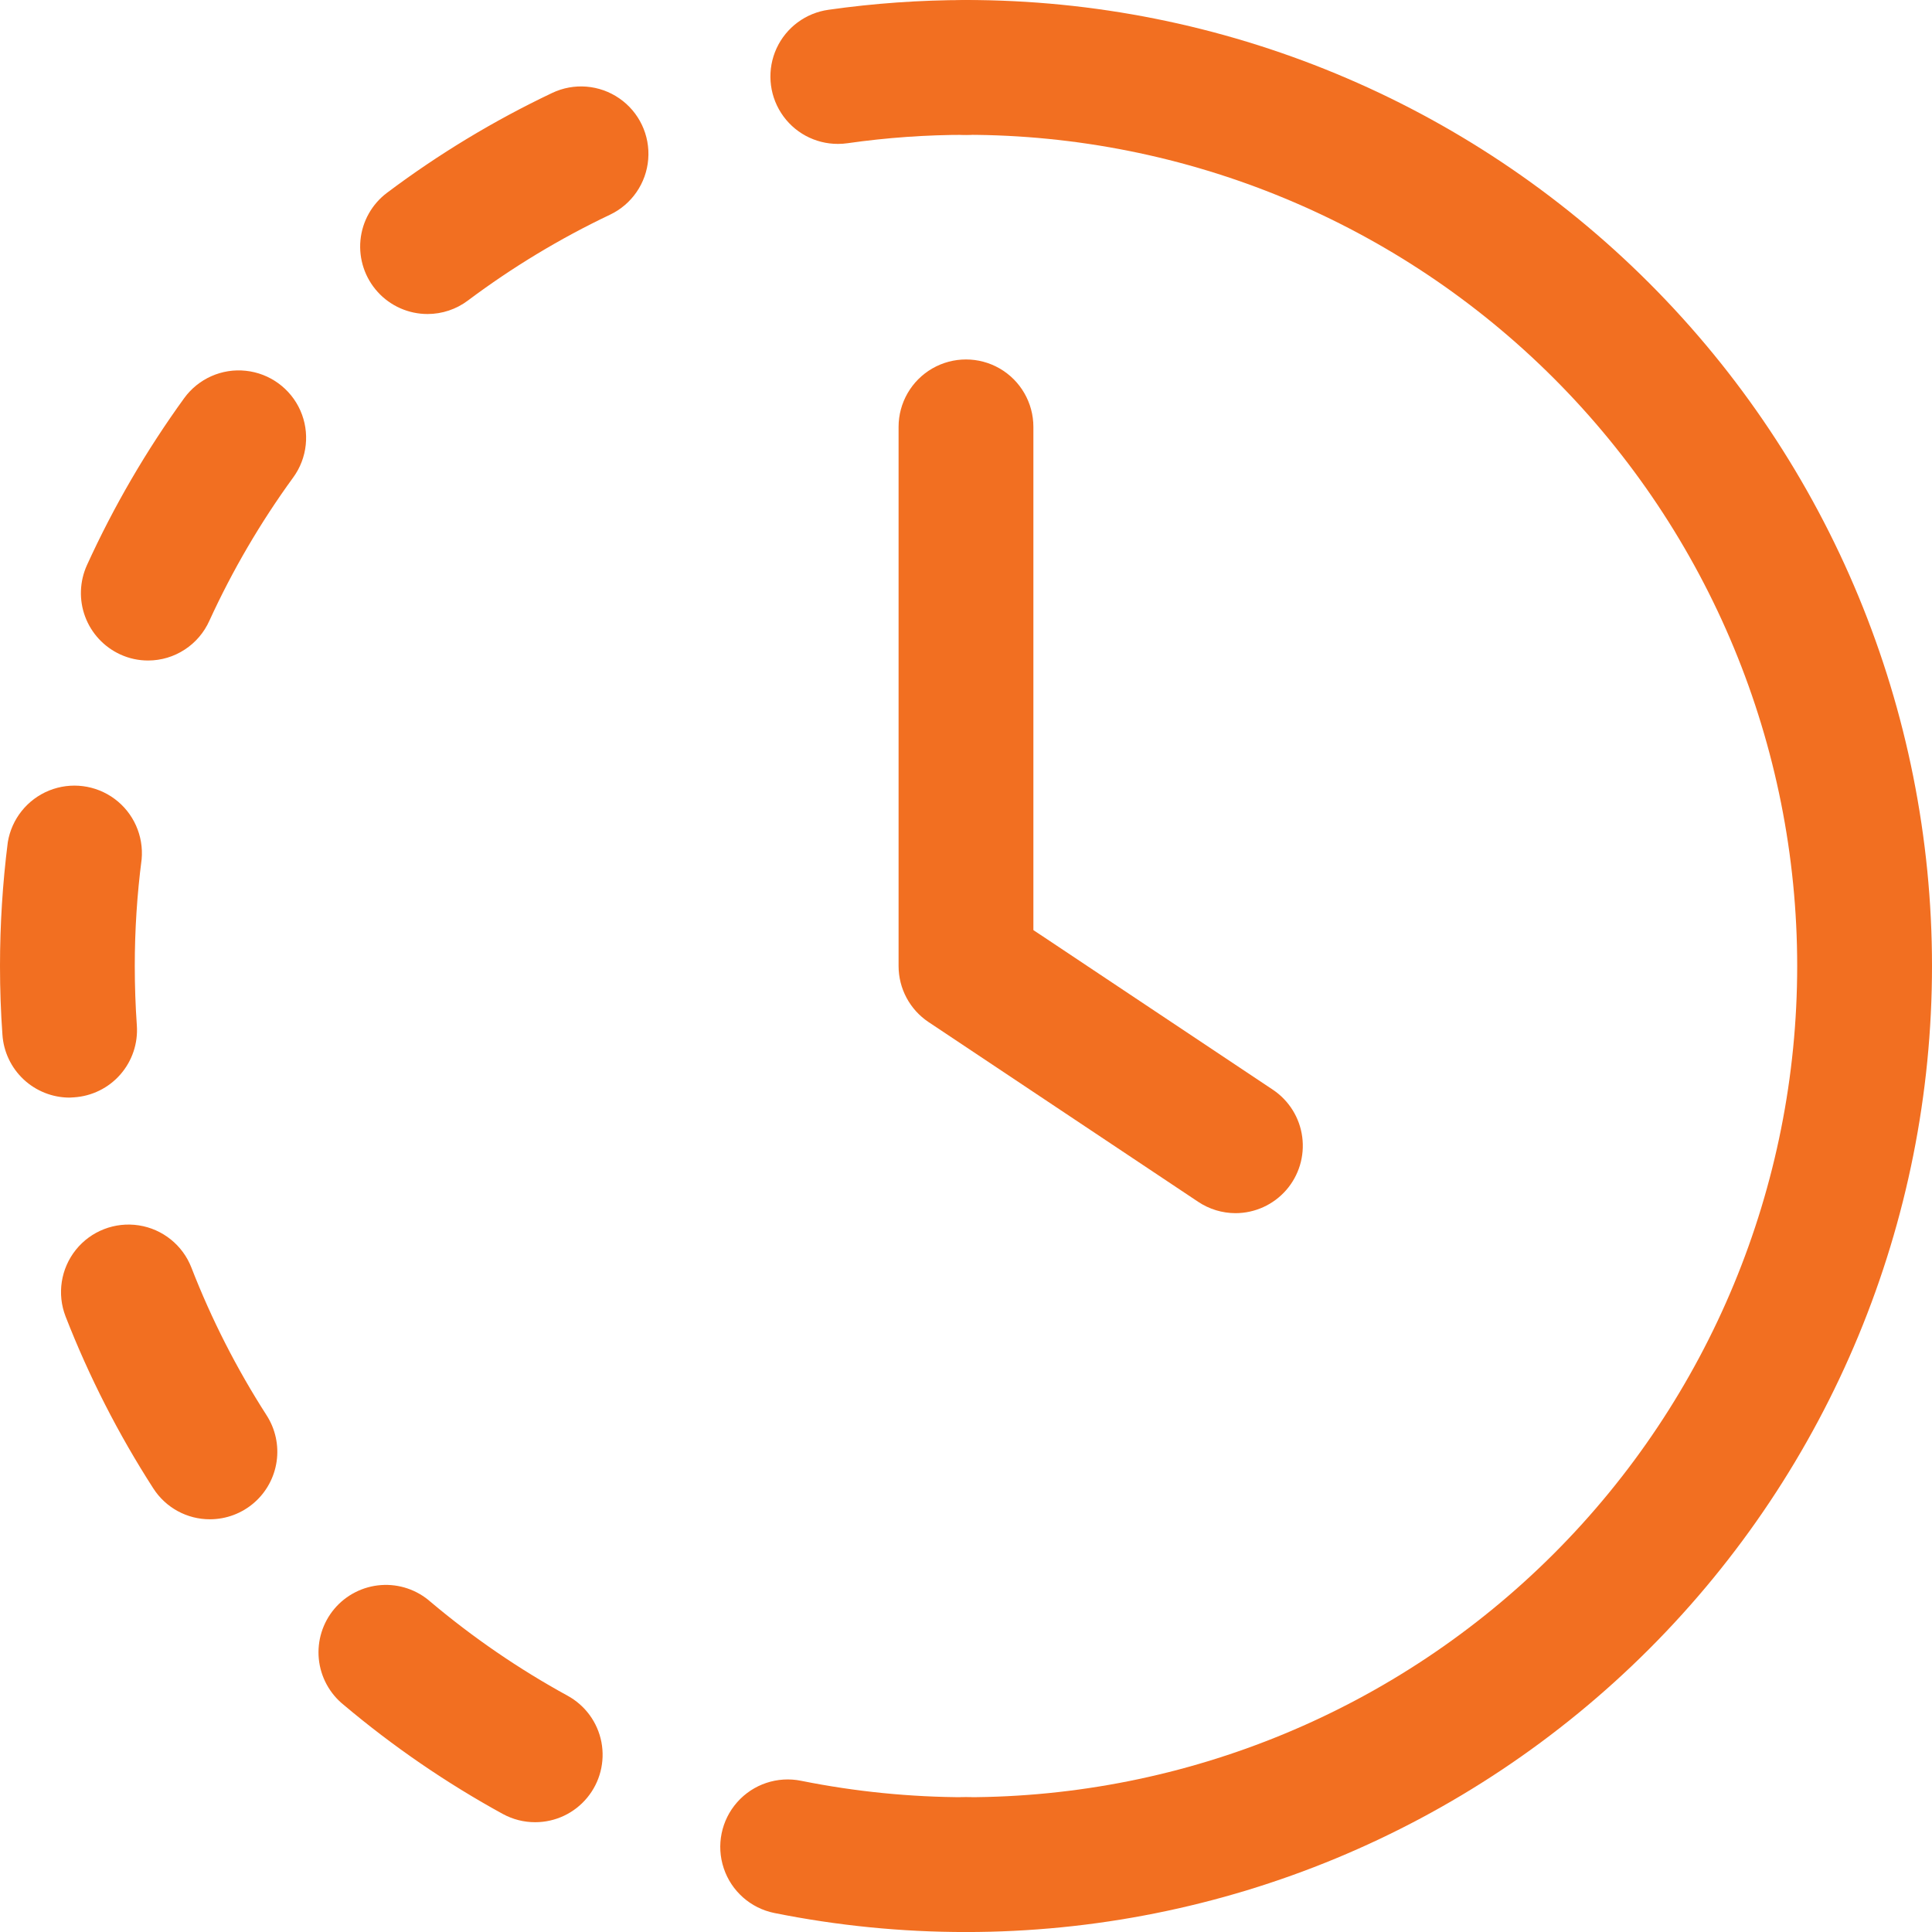
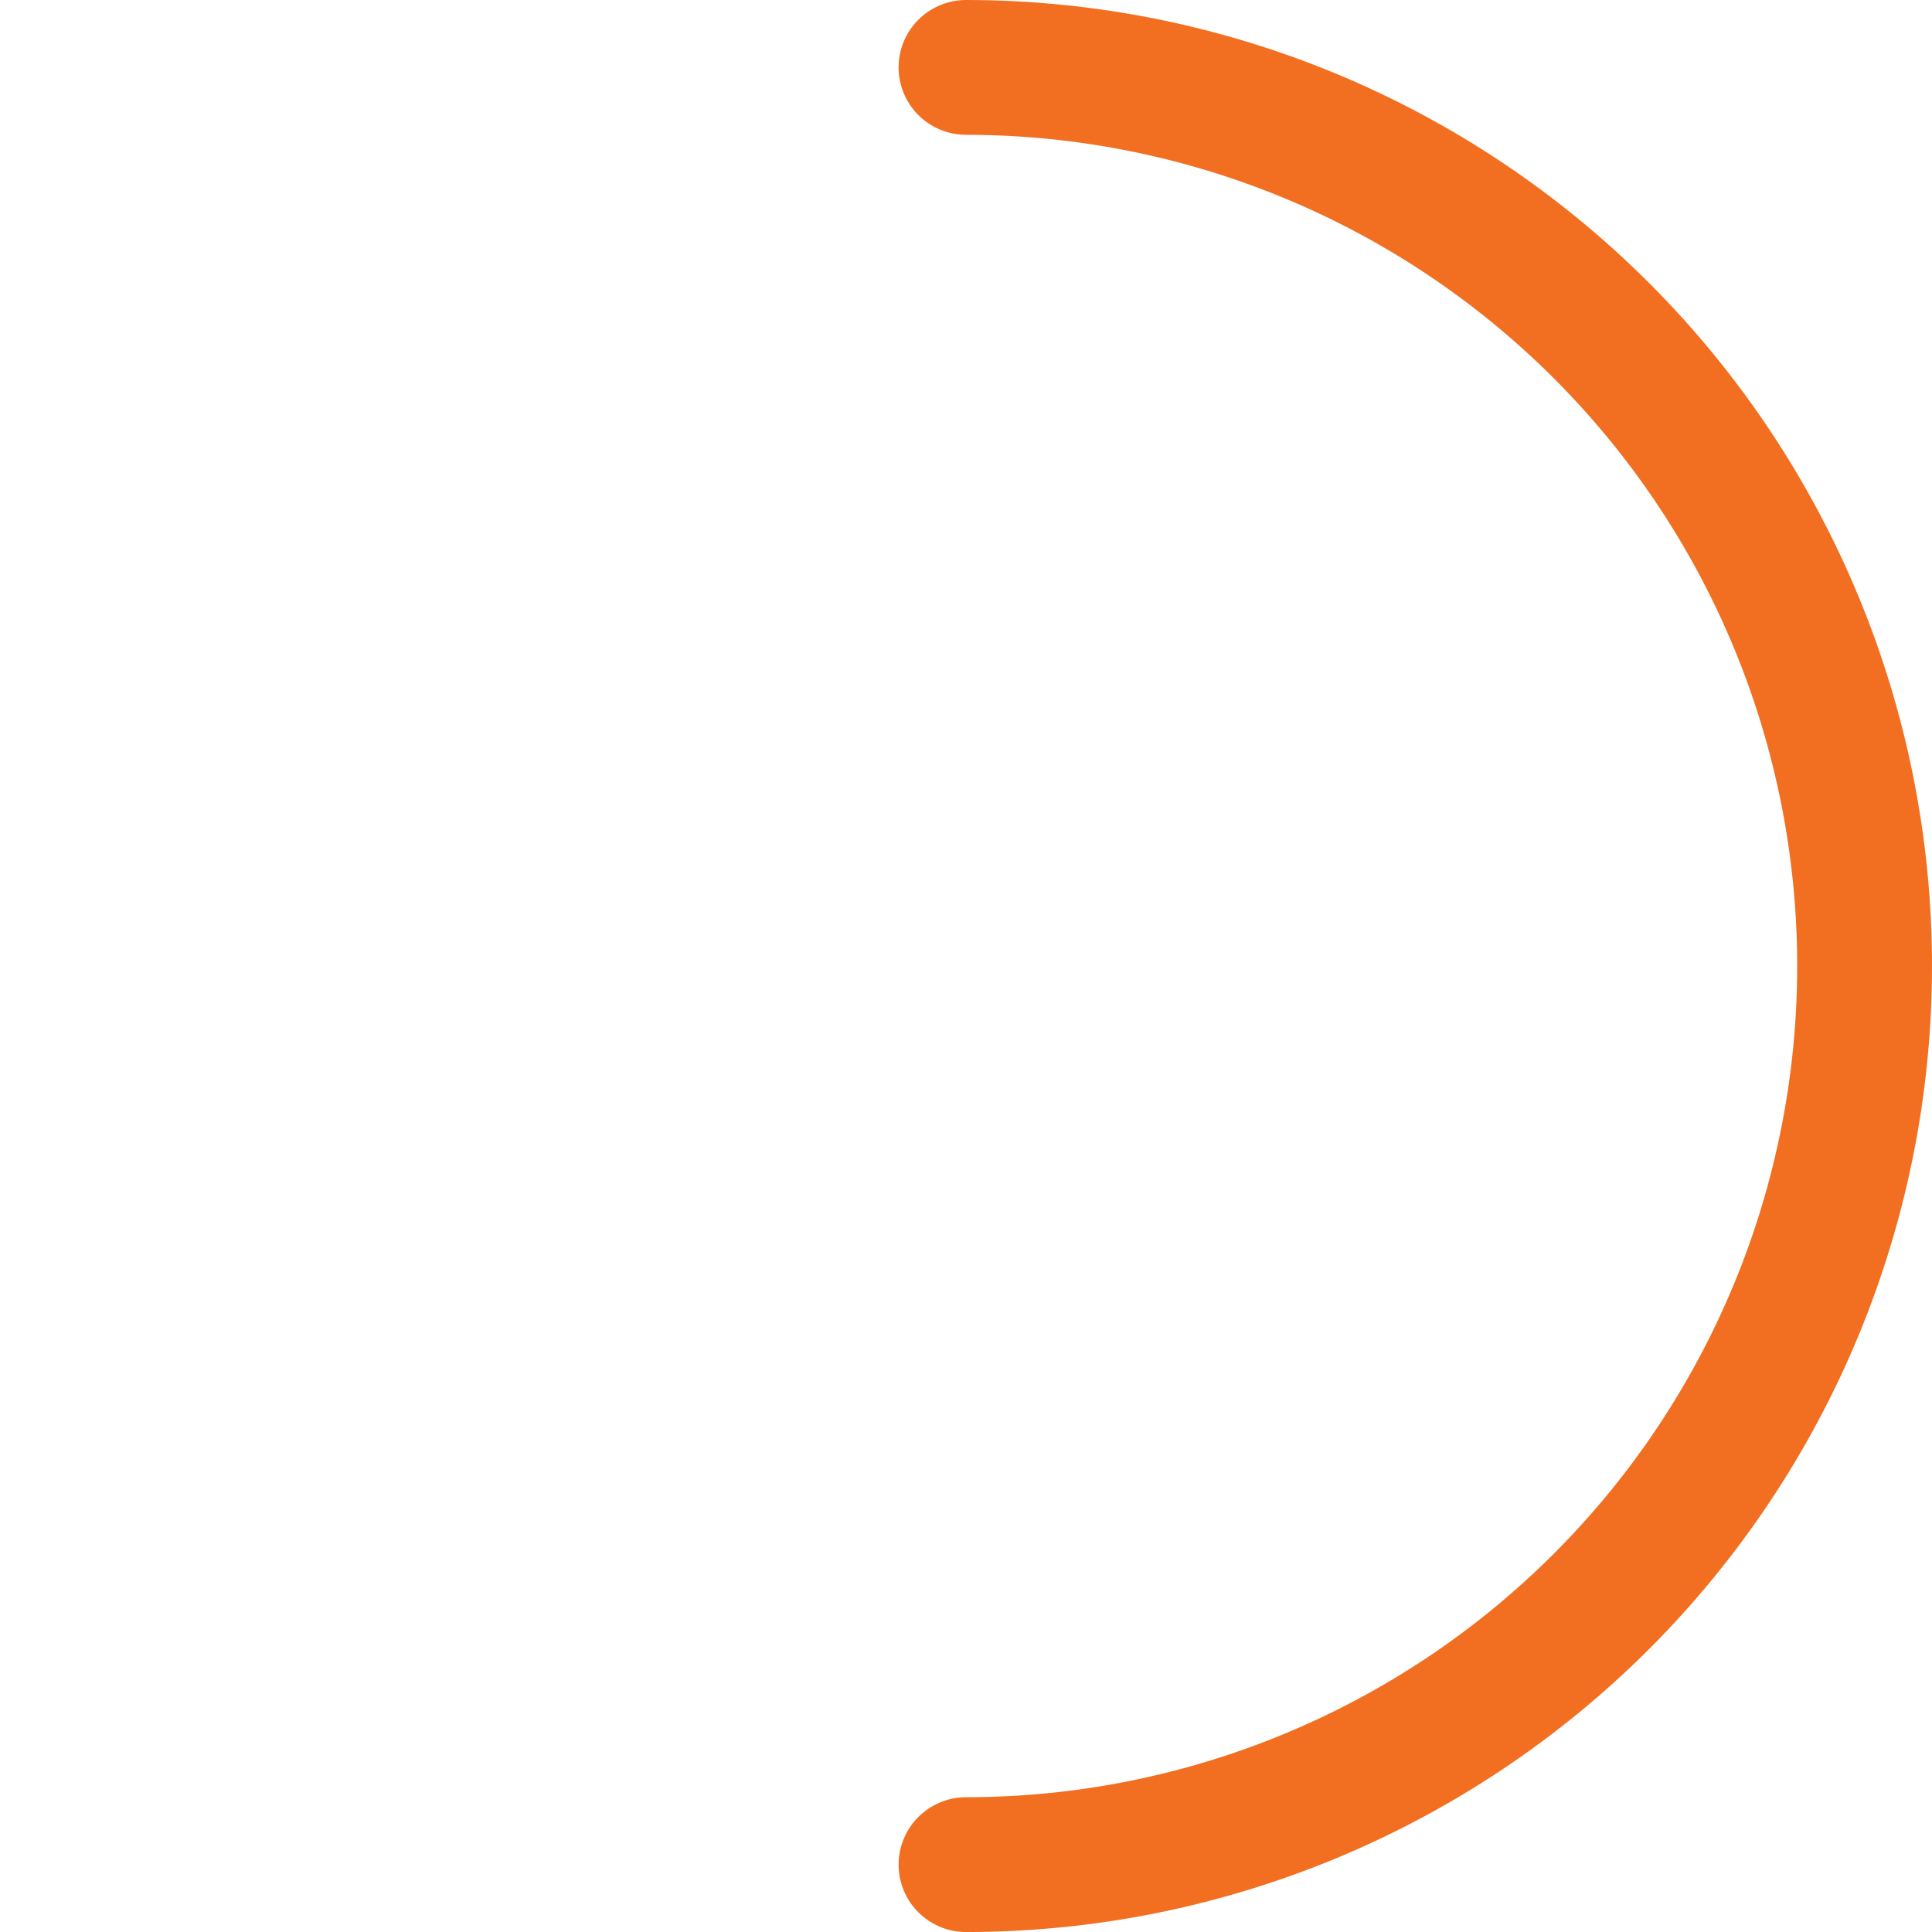
<svg xmlns="http://www.w3.org/2000/svg" width="58" height="58" viewBox="0 0 58 58" fill="none">
-   <path d="M29 58.001C27.067 58.002 25.138 57.81 23.243 57.429C22.534 57.284 21.956 56.773 21.727 56.086C21.498 55.4 21.652 54.644 22.132 54.102C22.611 53.561 23.343 53.316 24.052 53.461C25.681 53.788 27.338 53.953 29 53.954C29.723 53.954 30.391 54.34 30.752 54.966C31.114 55.592 31.114 56.363 30.752 56.989C30.391 57.615 29.723 58.001 29 58.001V58.001ZM16.067 54.704C15.729 54.705 15.396 54.62 15.099 54.459C13.401 53.529 11.801 52.431 10.321 51.184C9.895 50.843 9.624 50.344 9.571 49.801C9.518 49.258 9.686 48.716 10.038 48.298C10.39 47.881 10.896 47.624 11.441 47.585C11.985 47.546 12.522 47.729 12.93 48.092C14.203 49.164 15.579 50.107 17.038 50.906C17.568 51.196 17.941 51.706 18.055 52.299C18.168 52.892 18.012 53.504 17.627 53.969C17.243 54.435 16.671 54.704 16.067 54.704L16.067 54.704ZM6.304 45.61C5.616 45.612 4.974 45.262 4.602 44.682C3.554 43.055 2.672 41.325 1.969 39.522C1.707 38.847 1.825 38.084 2.278 37.519C2.731 36.955 3.451 36.676 4.166 36.786C4.882 36.896 5.484 37.38 5.746 38.054C6.348 39.604 7.105 41.09 8.004 42.489C8.267 42.898 8.374 43.389 8.305 43.871C8.236 44.353 7.996 44.794 7.629 45.113C7.261 45.433 6.791 45.609 6.304 45.61L6.304 45.61ZM2.088 32.951C1.575 32.95 1.082 32.754 0.708 32.404C0.334 32.053 0.107 31.574 0.073 31.062C0.024 30.386 1.9363e-06 29.699 1.9363e-06 29.001C-0 27.758 0.078 26.517 0.234 25.284C0.349 24.586 0.818 23.999 1.473 23.733C2.128 23.468 2.875 23.563 3.442 23.984C4.009 24.405 4.316 25.092 4.252 25.797C4.114 26.859 4.046 27.93 4.046 29.001C4.046 29.6 4.067 30.194 4.108 30.784C4.146 31.322 3.968 31.851 3.613 32.257C3.259 32.662 2.757 32.909 2.22 32.943L2.088 32.951ZM4.451 19.829C4.16 19.83 3.873 19.768 3.609 19.646C3.122 19.422 2.743 19.014 2.556 18.512C2.369 18.009 2.389 17.453 2.611 16.964C3.415 15.201 4.393 13.522 5.53 11.952C5.956 11.367 6.66 11.054 7.379 11.131C8.098 11.207 8.722 11.661 9.016 12.322C9.309 12.982 9.228 13.75 8.802 14.334C7.822 15.68 6.979 17.121 6.286 18.634C6.127 18.989 5.87 19.291 5.544 19.502C5.219 19.715 4.839 19.828 4.451 19.829L4.451 19.829ZM12.836 9.427C12.266 9.427 11.722 9.187 11.339 8.765C10.956 8.344 10.768 7.78 10.821 7.212C10.875 6.645 11.165 6.127 11.622 5.785C13.168 4.624 14.828 3.621 16.575 2.791C17.228 2.48 17.996 2.542 18.591 2.952C19.187 3.362 19.518 4.059 19.46 4.78C19.403 5.5 18.965 6.136 18.312 6.446C16.808 7.161 15.379 8.024 14.047 9.022C13.698 9.285 13.272 9.427 12.835 9.427L12.836 9.427ZM25.159 4.32V4.32C24.468 4.323 23.823 3.973 23.45 3.392C23.076 2.811 23.025 2.079 23.313 1.451C23.602 0.824 24.191 0.387 24.876 0.293C26.242 0.099 27.62 0.002 29 0.001C29.724 0.001 30.392 0.387 30.753 1.013C31.114 1.639 31.114 2.41 30.753 3.036C30.392 3.662 29.724 4.048 29 4.048C27.812 4.047 26.625 4.131 25.448 4.299C25.352 4.313 25.256 4.32 25.159 4.32L25.159 4.32Z" fill="#F26F21" />
  <path d="M29 58.001C28.277 58.001 27.609 57.615 27.247 56.989C26.886 56.363 26.886 55.592 27.247 54.966C27.609 54.34 28.277 53.954 29 53.954C35.618 53.954 41.965 51.325 46.645 46.645C51.325 41.966 53.953 35.619 53.953 29C53.953 22.382 51.325 16.035 46.645 11.355C41.965 6.675 35.618 4.047 29 4.047C28.277 4.047 27.609 3.661 27.247 3.035C26.886 2.409 26.886 1.638 27.247 1.012C27.609 0.386 28.277 0 29 0C36.691 0 44.067 3.055 49.506 8.494C54.945 13.932 58 21.308 58 29C58 36.692 54.945 44.067 49.506 49.507C44.067 54.945 36.691 58.001 29 58.001Z" fill="#F26F21" />
-   <path d="M37.093 36.42C36.693 36.42 36.303 36.301 35.971 36.08L27.877 30.684C27.314 30.309 26.976 29.677 26.976 29.001V12.815C26.976 12.092 27.362 11.424 27.988 11.062C28.614 10.701 29.385 10.701 30.011 11.062C30.637 11.424 31.023 12.092 31.023 12.815V27.922L38.215 32.716V32.716C38.698 33.04 39.019 33.556 39.094 34.133C39.17 34.71 38.994 35.291 38.611 35.729C38.228 36.167 37.674 36.419 37.093 36.42L37.093 36.42Z" fill="#F26F21" />
</svg>